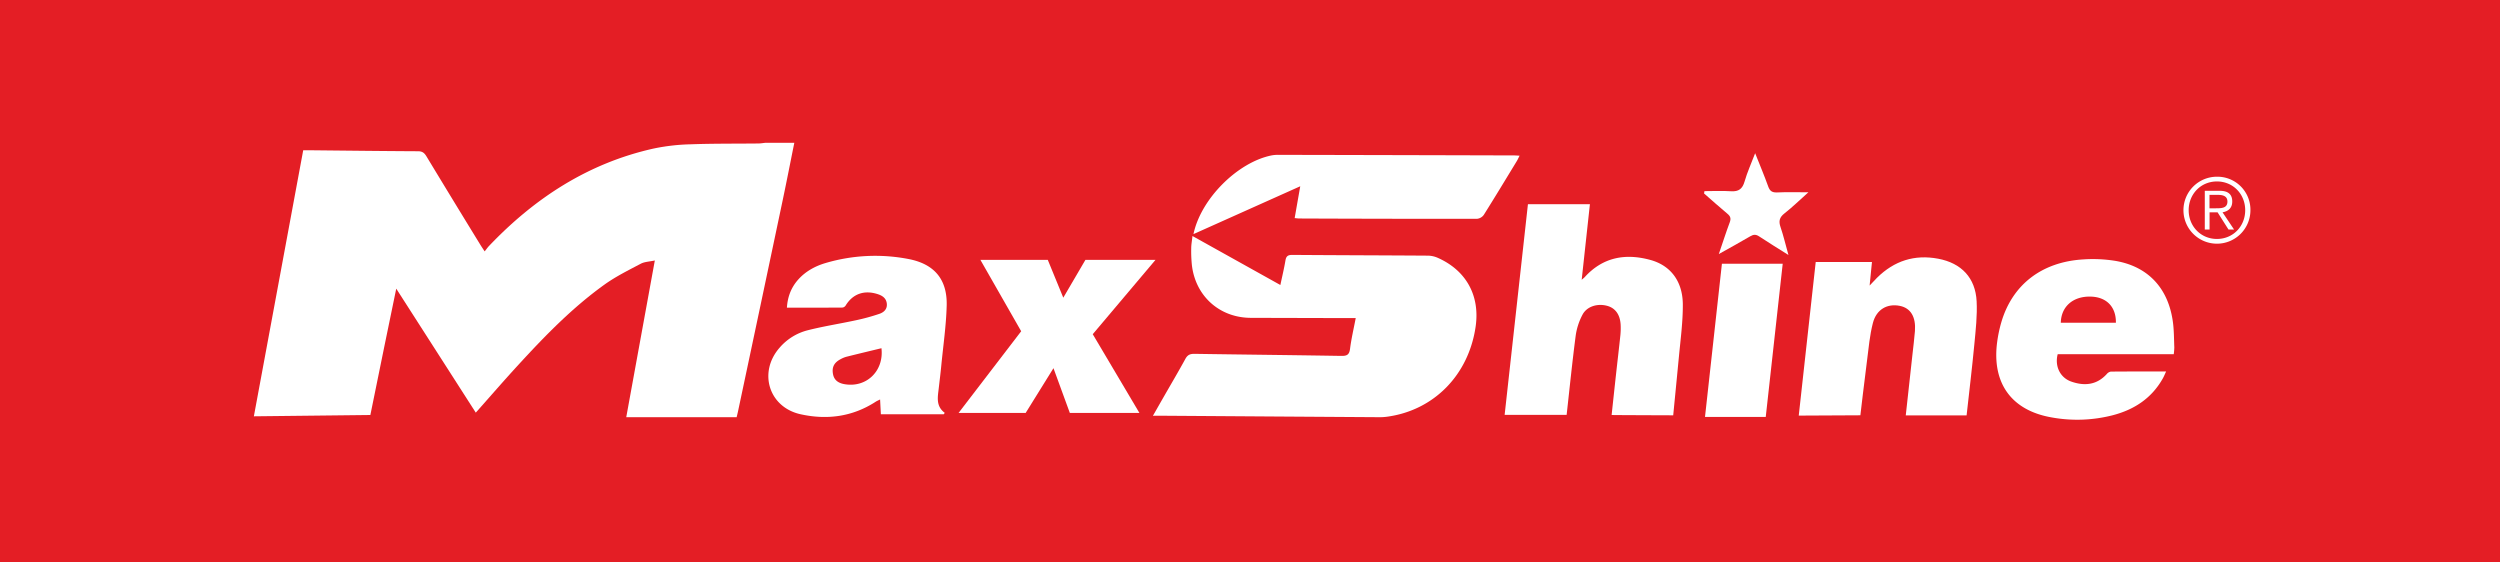
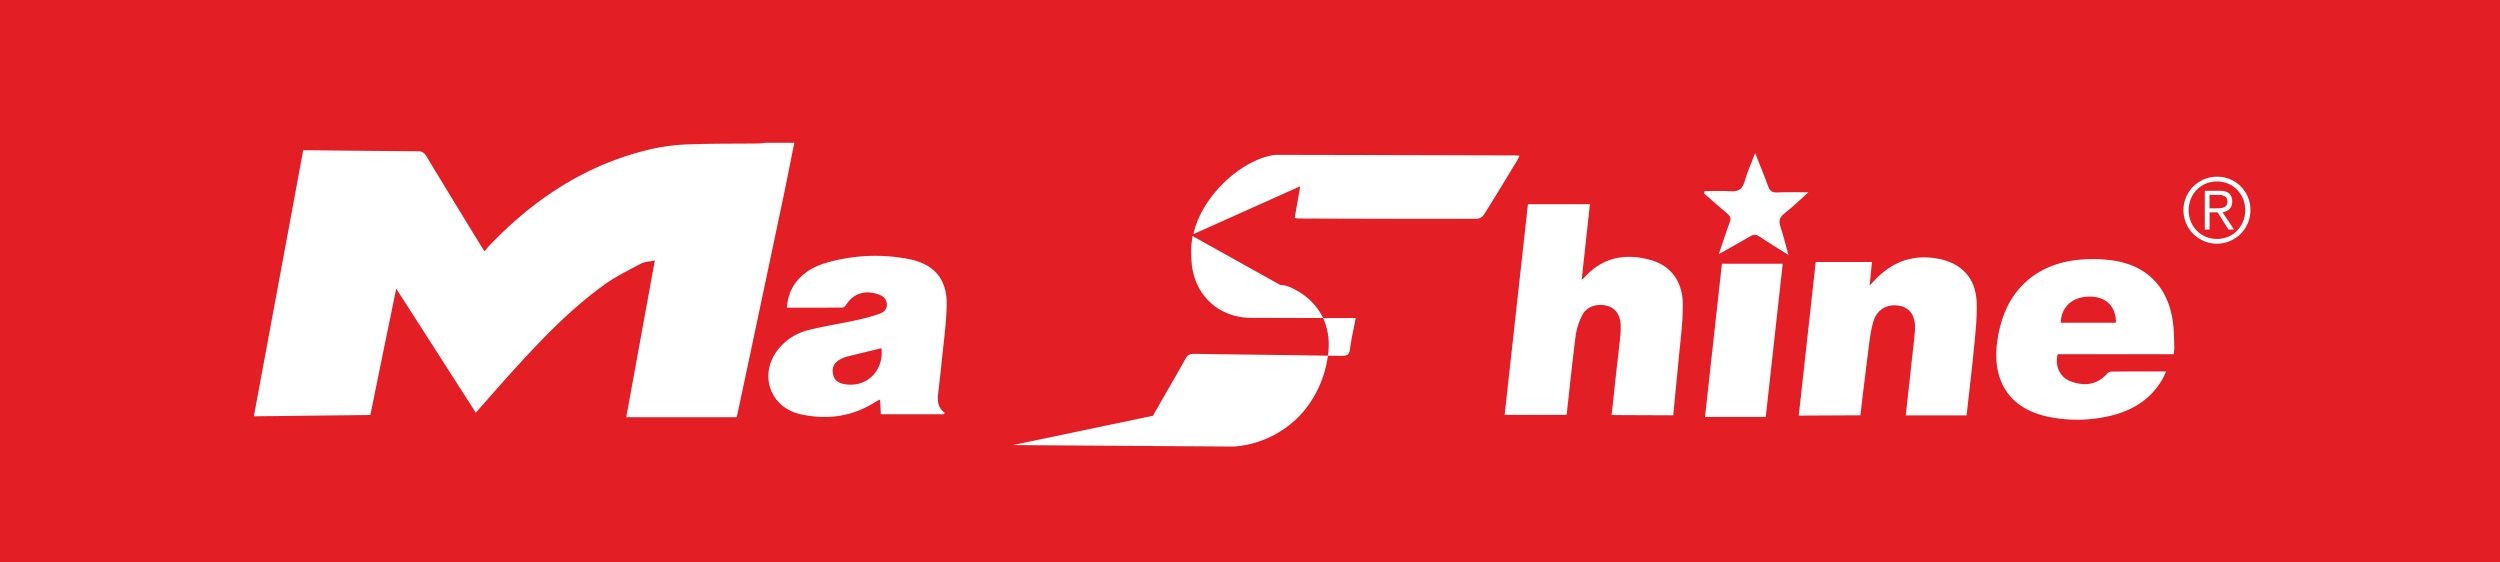
<svg xmlns="http://www.w3.org/2000/svg" viewBox="0 0 2000 450">
  <rect width="2000" height="450" style="fill:#e41e25" />
  <path d="M635.45,114.23c-3.09,15.33-6.08,30.68-9.31,46q-17.77,84.35-35.68,168.65c-.34,1.63-.76,3.23-1.14,4.87H501c7.62-41.76,15.12-82.93,22.86-125.37-4.3.93-8.13,1-11.14,2.55-10,5.28-20.22,10.33-29.34,16.89-25.55,18.37-47.42,40.87-68.64,64-11.38,12.38-22.39,25.1-34.11,38.29L317,230.92l-9.52,46.19L296.29,332l-93.2,1.05,39.48-212.85c1.72,0,3.31,0,4.9,0,29,.3,58,.66,87,.8,3.35,0,5,1.31,6.64,4q21.47,35.49,43.18,70.84c.93,1.52,1.94,3,3.44,5.27,1.38-1.73,2.3-3.1,3.42-4.27,36.56-38.4,79.42-66.32,131.72-78a163.1,163.1,0,0,1,29.68-3.4c18-.65,36-.46,54-.66,2,0,4-.37,5.93-.56Z" style="fill:#fff" />
-   <path d="M922.35,332.62c3.16-5.55,5.77-10.14,8.39-14.72,5.88-10.27,11.91-20.45,17.58-30.83,1.69-3.1,3.67-4,7.08-4,39.16.6,78.32,1,117.48,1.65,4.45.08,6.5-.73,7.13-5.54,1-8,2.9-16,4.56-24.7h-5.88l-78-.2c-24.71-.06-44-17-47.12-41.63a110.11,110.11,0,0,1-.59-14c0-2.94.57-5.88,1-9.84L1024.29,228c1.48-7,3-13.26,4.07-19.63.58-3.58,2.13-4.47,5.61-4.44,36.16.27,72.33.34,108.49.59a20,20,0,0,1,7.67,1.71c22.82,10.08,33.91,30.23,30.4,54.89-5.54,38.8-33.4,67.2-70.94,72.26a44.36,44.36,0,0,1-6,.38q-87.49-.57-175-1.18Z" style="fill:#fff" />
+   <path d="M922.35,332.62c3.16-5.55,5.77-10.14,8.39-14.72,5.88-10.27,11.91-20.45,17.58-30.83,1.69-3.1,3.67-4,7.08-4,39.16.6,78.32,1,117.48,1.65,4.45.08,6.5-.73,7.13-5.54,1-8,2.9-16,4.56-24.7h-5.88l-78-.2c-24.71-.06-44-17-47.12-41.63a110.11,110.11,0,0,1-.59-14c0-2.94.57-5.88,1-9.84L1024.29,228a20,20,0,0,1,7.67,1.71c22.82,10.08,33.91,30.23,30.4,54.89-5.54,38.8-33.4,67.2-70.94,72.26a44.36,44.36,0,0,1-6,.38q-87.49-.57-175-1.18Z" style="fill:#fff" />
  <path d="M1289.3,332c1.21-11.16,2.36-22,3.56-32.9,1.13-10.27,2.36-20.52,3.43-30.79a55.89,55.89,0,0,0,.23-8.48c-.43-8.11-4.23-13.37-10.74-15.15-7.68-2.1-16.16.32-19.74,7a50.56,50.56,0,0,0-5.49,16.88c-2.75,21-4.85,42-7.24,63.33h-49.6c6.23-56.32,12.43-112.33,18.64-168.53h49.58c-2.19,20.09-4.33,39.83-6.58,60.47,1.26-1.1,1.9-1.56,2.41-2.12,14.51-16,32.51-19.21,52.5-13.77,16.18,4.4,25.84,17,26,35.52.08,13.92-1.79,27.88-3.12,41.79-1.34,14.09-4.57,47-4.57,47S1291.14,332.1,1289.3,332Z" style="fill:#fff" />
  <path d="M755,331.39H704.69c-.21-3.95-.39-7.58-.61-11.82-1.41.72-2.55,1.18-3.57,1.84-18.55,12-38.83,14.67-60,10-25.47-5.59-34.09-33.57-16.83-53.26a43.9,43.9,0,0,1,22.18-13.86c12.86-3.29,26-5.29,39-8.11a163.25,163.25,0,0,0,18.71-5.13c3.53-1.22,6.41-3.78,5.87-8.27-.52-4.25-3.52-6.24-7.18-7.44-10.84-3.55-20-.27-25.69,9a3.72,3.72,0,0,1-2.54,1.71c-14.63.11-29.27.08-44.51.08.6-9.15,3.65-16.6,9.44-22.91s13.41-10.47,21.68-12.85A140.16,140.16,0,0,1,727,207.25c20.54,4,30.88,16.33,30.35,37.17-.41,16-2.75,31.84-4.29,47.75-.57,6-1.32,11.92-2,17.89-.77,7.2-2.71,14.65,4.75,20.23Zm-49.84-52.82c-9.32,2.26-18.67,4.49-28,6.83a21.16,21.16,0,0,0-4.6,1.9c-5.25,2.74-7.13,6.39-6.19,11.8.91,5.24,4.53,7.44,9.36,8.26C693.34,310.35,707.3,296.57,705.16,278.57Z" style="fill:#fff" />
-   <path d="M816.94,265l-32.63-57.11h53.92l12.4,30.26,17.71-30.26h56.07L874.2,267.36l37.34,63H855.87l-13.09-35.82-22.25,35.82H766.85Z" style="fill:#fff" />
  <path d="M1488.3,332.23s-33.85.25-49.3.25c4.57-41.34,9.06-82,13.57-122.86h45c-.61,6.06-1.17,11.75-1.87,18.81,2.57-2.71,4.21-4.53,5.95-6.25,13.68-13.49,29.92-18.79,48.91-15.21,18.5,3.49,29.8,15.23,30.75,34.1.57,11.39-.74,22.92-1.83,34.34-1.79,18.89-4.08,37.74-6.2,56.92h-48.67c1.82-16.54,3.59-32.57,5.34-48.6.69-6.29,1.5-12.58,2-18.89.85-11.36-3.44-18.38-12-20.13-10.09-2.07-18.83,2.76-21.64,13.71-2.52,9.77-3.42,20-4.68,30C1491.89,301.52,1488.3,332.23,1488.3,332.23Z" style="fill:#fff" />
  <path d="M1739,283.35h-92.84c-2.51,9.65,1.94,18.81,10.92,21.94,10.58,3.69,20.35,2.72,28.37-6.09a5.35,5.35,0,0,1,3.22-1.92c14.45-.13,28.9-.09,44.22-.09-1.1,2.35-1.75,4-2.61,5.51-8.86,15.79-22.72,24.91-39.85,29.43a114,114,0,0,1-49.57,1.72c-32.13-5.75-47.63-27.87-43.06-60.75A106.5,106.5,0,0,1,1601,258c8.82-30.27,32.42-48.55,65.8-50.48a113,113,0,0,1,25.86,1.24c26.16,4.62,42.18,22.13,45.71,49.2.86,6.58.8,13.28,1.08,19.93A51.47,51.47,0,0,1,1739,283.35Zm-90.37-25.18h44.08c.21-12.74-7.58-20.64-20.33-20.89C1658.41,237,1648.94,245.2,1648.64,258.17Z" style="fill:#fff" />
  <path d="M954.78,187.29c5.89-28.26,35.4-57.63,62.67-63a27.72,27.72,0,0,1,5.47-.41q94.17.19,188.35.46c1.27,0,2.54.12,4.4.22-.9,1.76-1.47,3.07-2.21,4.29-8.75,14.36-17.44,28.76-26.39,43a7.54,7.54,0,0,1-5.34,3.18q-71.19.08-142.39-.24c-1,0-1.95-.16-3.61-.31,1.45-8.31,2.87-16.39,4.47-25.47Z" style="fill:#fff" />
  <path d="M1426.17,211c-4.56,41.13-9.05,81.76-13.57,122.55H1364c4.54-41.13,9-81.85,13.53-122.55Z" style="fill:#fff" />
  <path d="M1375.06,203.23c3.2-9.39,5.77-17.44,8.73-25.35,1.13-3,.64-4.81-1.79-6.83-6.37-5.29-12.52-10.84-18.76-16.28l.32-1.87c7.08,0,14.18-.36,21.23.1,6.17.41,9.19-1.9,10.9-7.88,2.08-7.28,5.27-14.25,8.43-22.55,3.8,9.58,7.36,18,10.42,26.55,1.34,3.78,3.22,5,7.25,4.83,7.9-.39,15.83-.12,24.92-.12-6.78,6-12.67,11.84-19.13,16.88-4.12,3.22-4.76,6.31-3.14,11,2.35,6.87,4,14,6.32,22.28-8.57-5.4-16.06-10-23.35-14.82-2.59-1.73-4.51-1.73-7.17-.16C1392.37,193.7,1384.33,198,1375.06,203.23Z" style="fill:#fff" />
  <path d="M1800.34,168.16a26.79,26.79,0,1,1-26.79-26.79A26.42,26.42,0,0,1,1800.34,168.16Zm-49.4,0c0,12.82,9.65,23,22.61,23s22.61-10.15,22.61-23-9.65-23-22.61-23S1750.94,155.34,1750.94,168.16Zm16.71,15.48h-3.82v-31h11.88c7,0,10.08,3,10.08,8.57s-3.6,7.92-7.77,8.64l9.21,13.75h-4.46l-8.72-13.75h-6.4Zm5-17c4.68,0,9.29-.15,9.29-5.4,0-4.32-3.61-5.33-7.35-5.33h-7v10.73Z" style="fill:#fff" />
</svg>